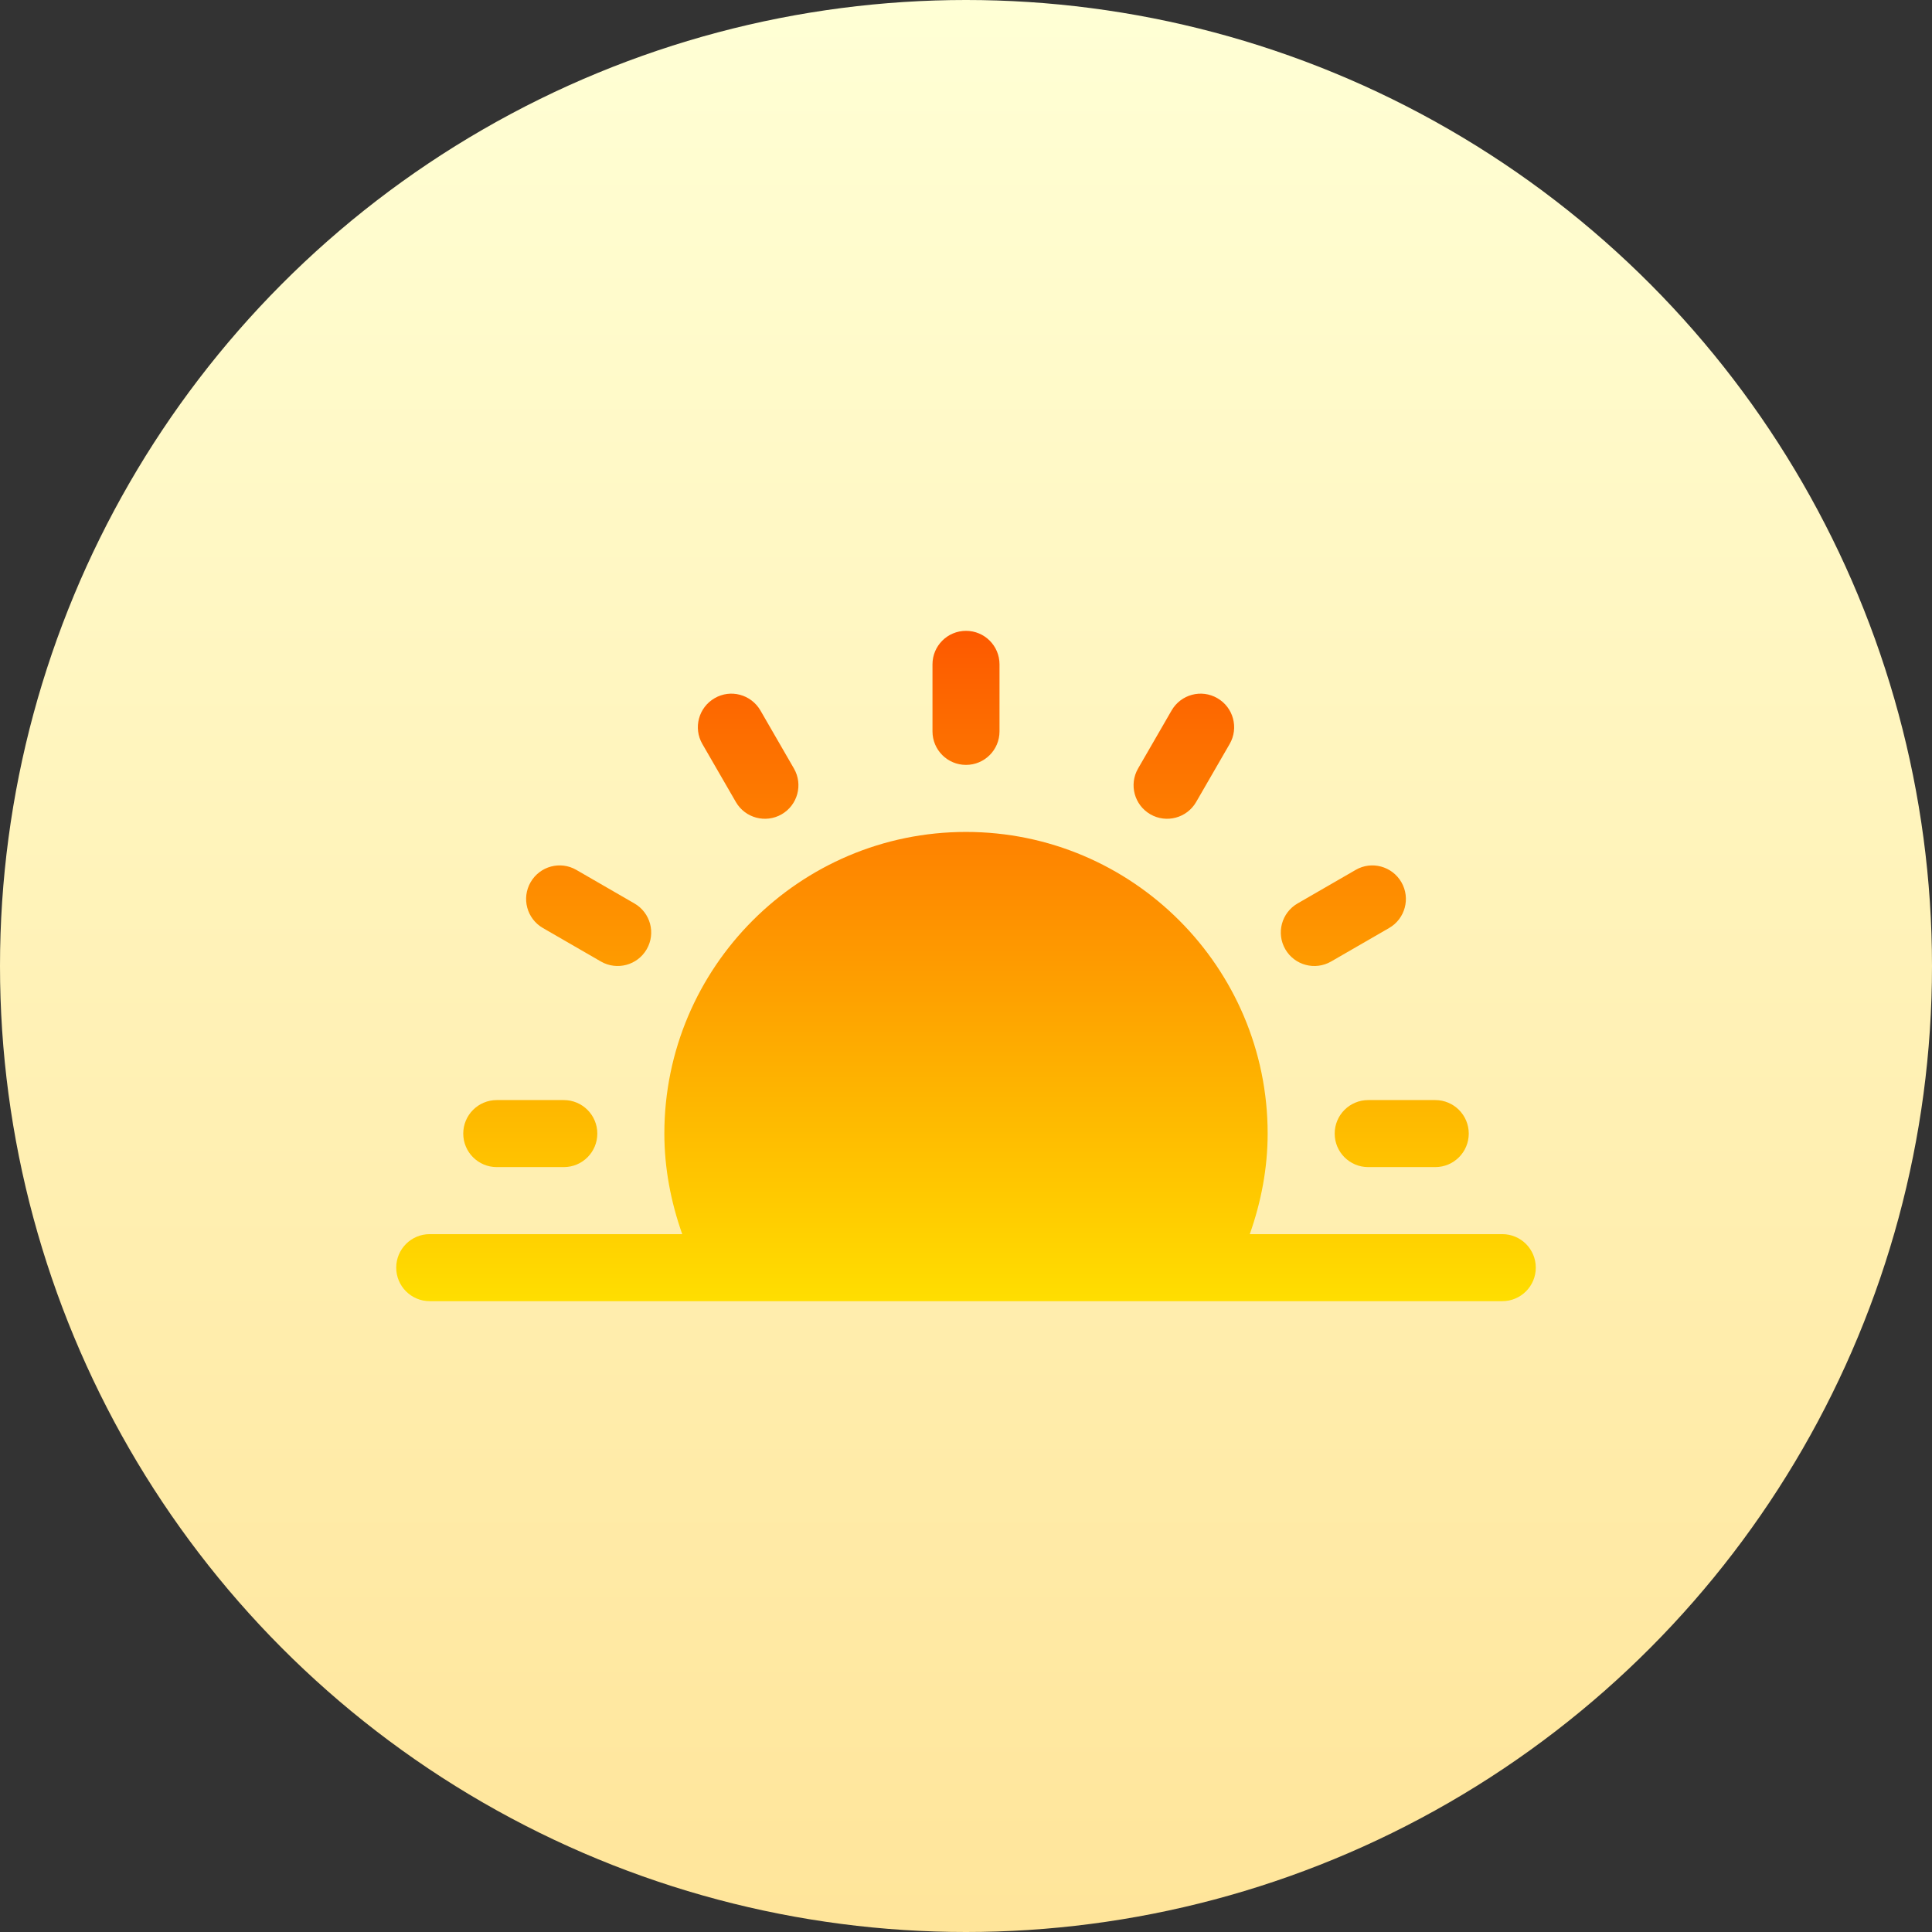
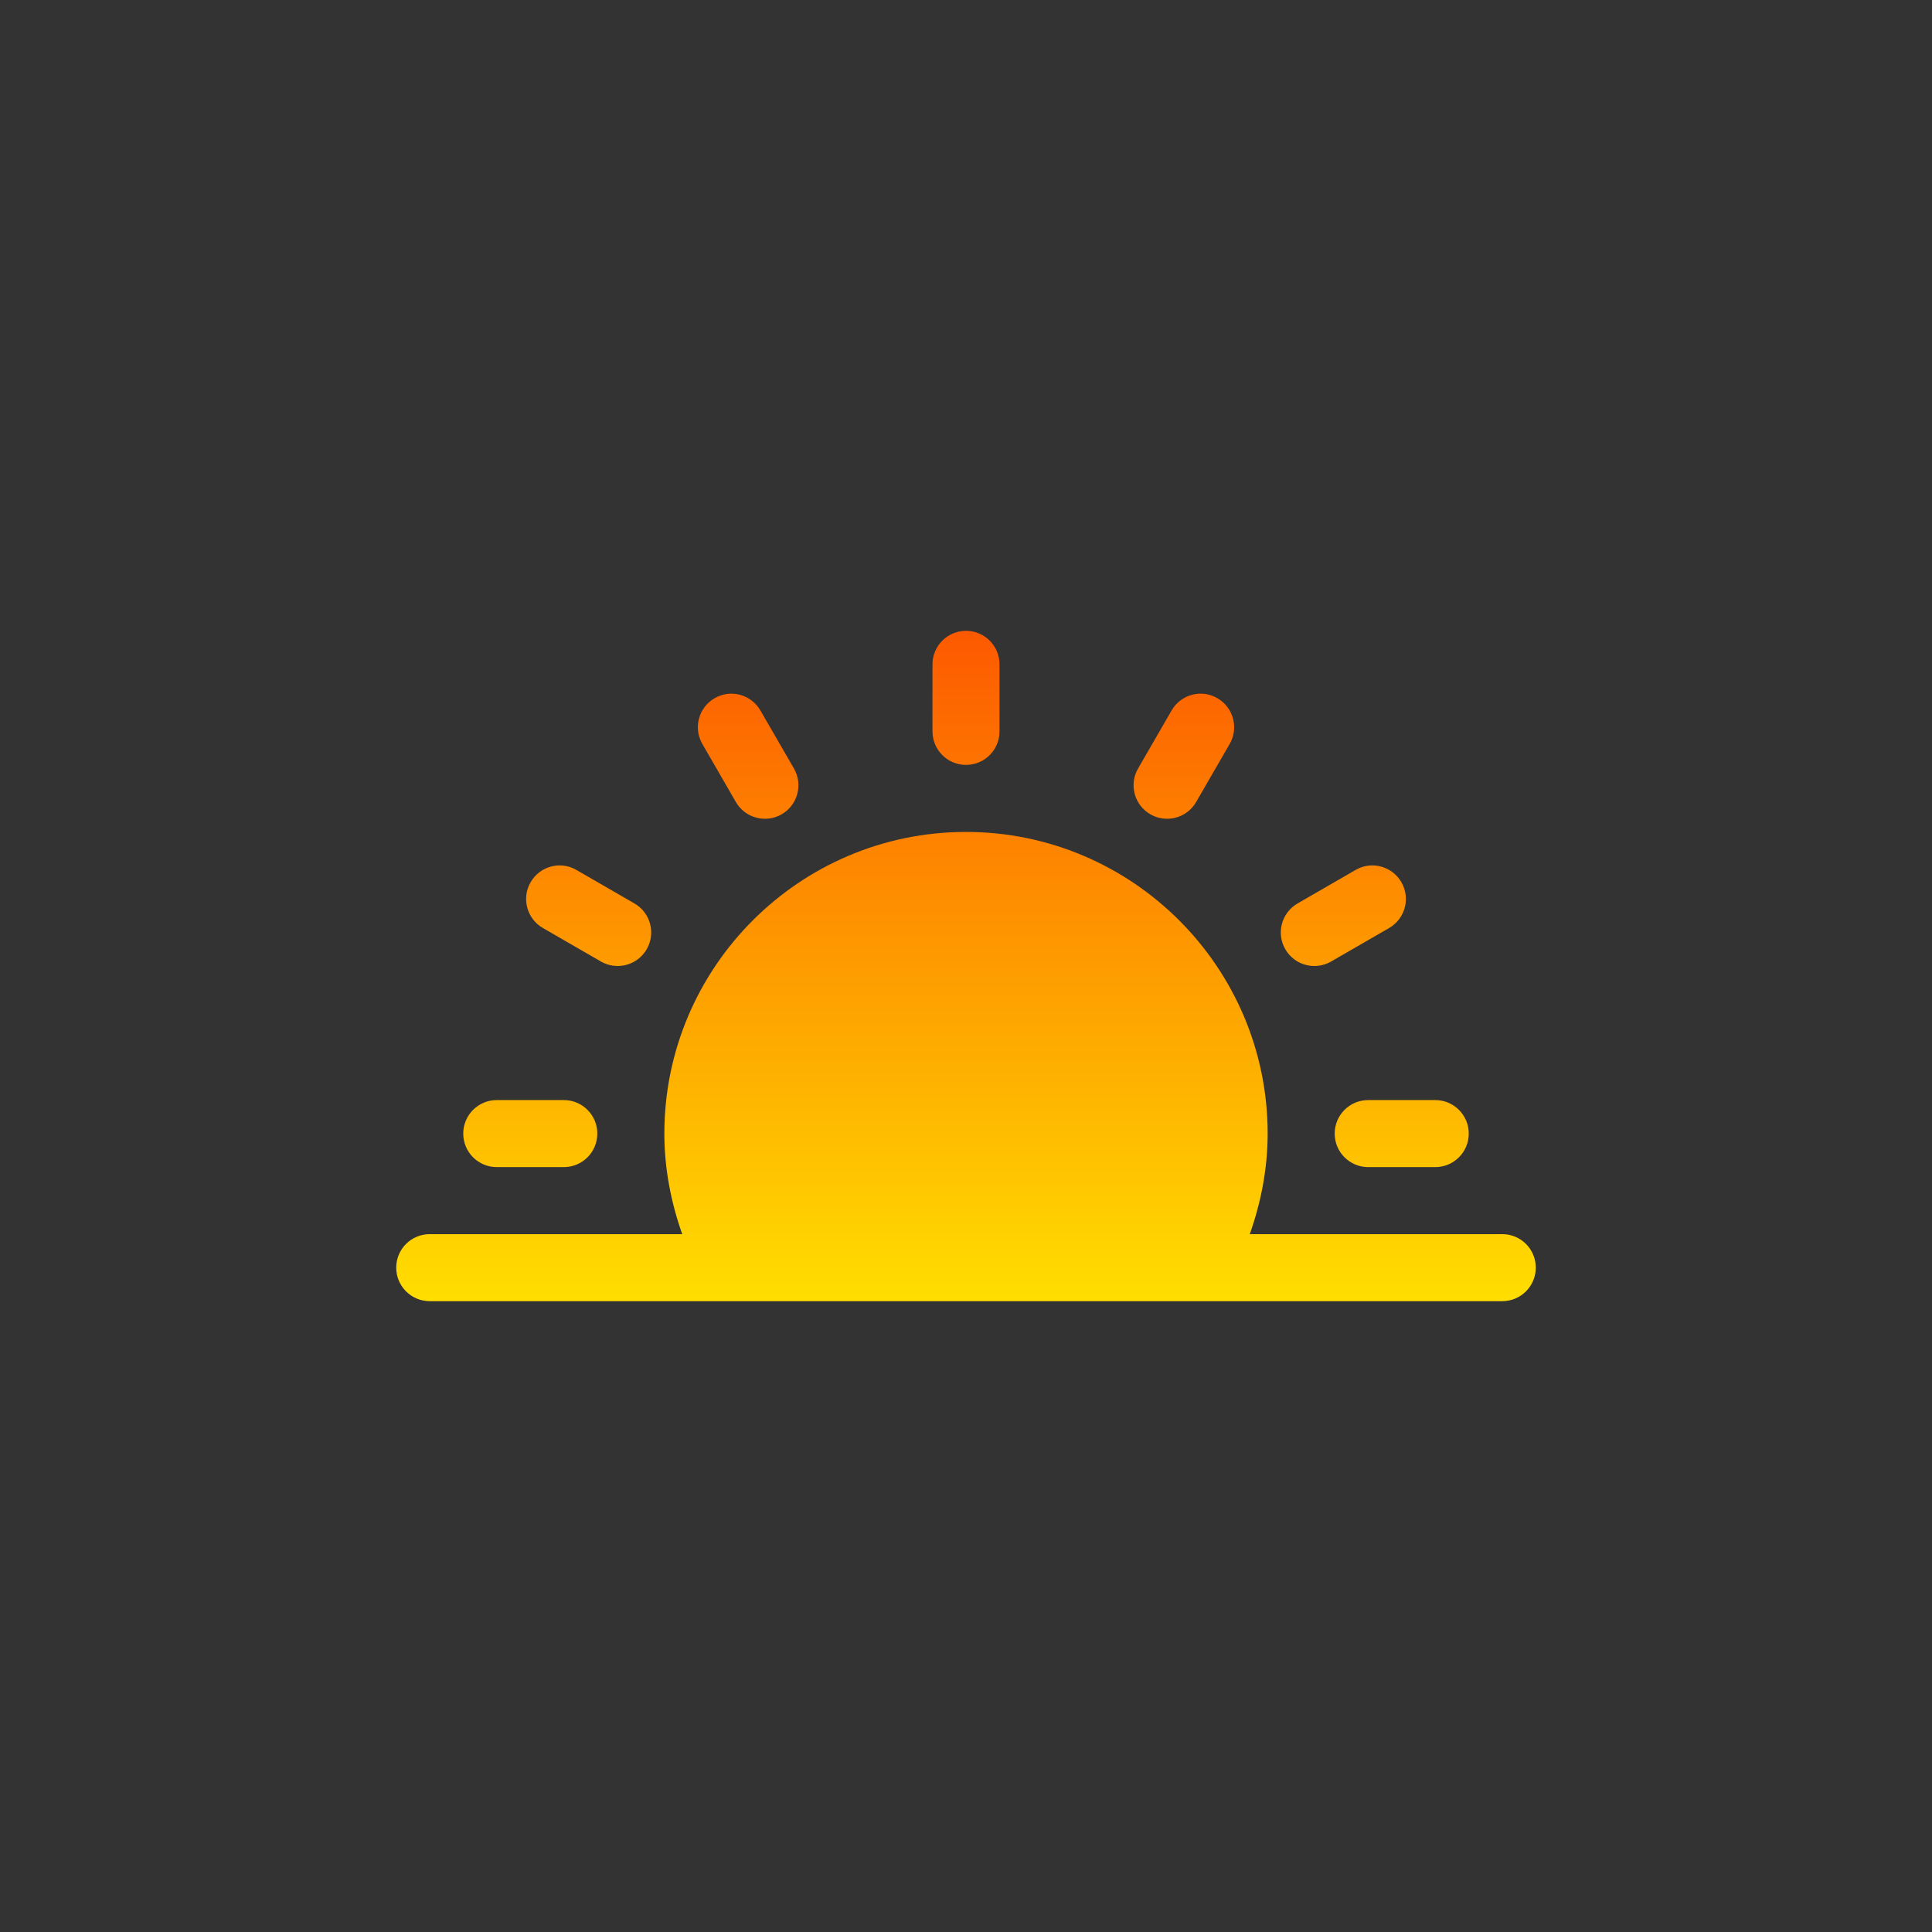
<svg xmlns="http://www.w3.org/2000/svg" id="Capa_1" enable-background="new 0 0 512 512" height="512" viewBox="0 0 512 512" width="512">
  <rect x="0" y="0" width="512" height="512" fill="#333333" stroke="none" />
  <linearGradient id="SVGID_1_" gradientUnits="userSpaceOnUse" x1="256" x2="256" y1="512" y2="0">
    <stop offset="0" stop-color="#ffe59a" />
    <stop offset="1" stop-color="#ffffd5" />
  </linearGradient>
  <linearGradient id="SVGID_2_" gradientUnits="userSpaceOnUse" x1="256" x2="256" y1="167.177" y2="344.824">
    <stop offset="0" stop-color="#fd5900" />
    <stop offset="1" stop-color="#ffde00" />
  </linearGradient>
  <g>
    <g>
-       <circle cx="256" cy="256" fill="url(#SVGID_1_)" r="256" />
-     </g>
+       </g>
    <g>
      <g>
        <path d="m398.118 327.059h-66.914c3.017-8.531 4.737-17.513 4.737-26.647 0-44.082-35.859-79.941-79.941-79.941s-79.941 35.859-79.941 79.941c0 9.134 1.72 18.116 4.737 26.647h-66.914c-4.91 0-8.882 3.973-8.882 8.882s3.973 8.882 8.882 8.882h284.235c4.91 0 8.882-3.973 8.882-8.882s-3.972-8.882-8.881-8.882zm-142.118-124.353c4.91 0 8.882-3.973 8.882-8.882v-17.765c0-4.91-3.973-8.882-8.882-8.882s-8.882 3.973-8.882 8.882v17.765c0 4.909 3.972 8.882 8.882 8.882zm-124.353 106.588h17.765c4.91 0 8.883-3.973 8.883-8.882 0-4.91-3.973-8.882-8.883-8.882h-17.765c-4.909 0-8.882 3.973-8.882 8.882s3.973 8.882 8.882 8.882zm222.059-8.882c0 4.91 3.973 8.882 8.883 8.882h17.765c4.909 0 8.882-3.973 8.882-8.882 0-4.91-3.973-8.882-8.882-8.882h-17.765c-4.91-.001-8.883 3.972-8.883 8.882zm-.954-45.6 15.379-8.882c4.25-2.455 5.708-7.885 3.253-12.135-2.463-4.259-7.919-5.725-12.135-3.253l-15.379 8.882c-4.25 2.455-5.708 7.885-3.253 12.135 2.456 4.253 7.9 5.7 12.135 3.253zm-47.899-39.017c4.228 2.442 9.674 1.008 12.135-3.253l8.883-15.379c2.455-4.25.997-9.68-3.253-12.135-4.242-2.472-9.68-1.006-12.135 3.253l-8.883 15.379c-2.455 4.25-.997 9.68 3.253 12.135zm-109.841-3.253c2.457 4.254 7.9 5.7 12.135 3.253 4.25-2.455 5.708-7.885 3.253-12.135l-8.882-15.379c-2.472-4.259-7.902-5.725-12.135-3.253-4.25 2.455-5.708 7.885-3.253 12.135zm-51.143 33.387 15.379 8.882c4.228 2.442 9.674 1.008 12.135-3.253 2.455-4.25.998-9.68-3.253-12.135l-15.379-8.882c-4.25-2.472-9.672-1.006-12.135 3.253-2.455 4.25-.997 9.68 3.253 12.135z" fill="url(#SVGID_2_)" />
      </g>
    </g>
  </g>
</svg>